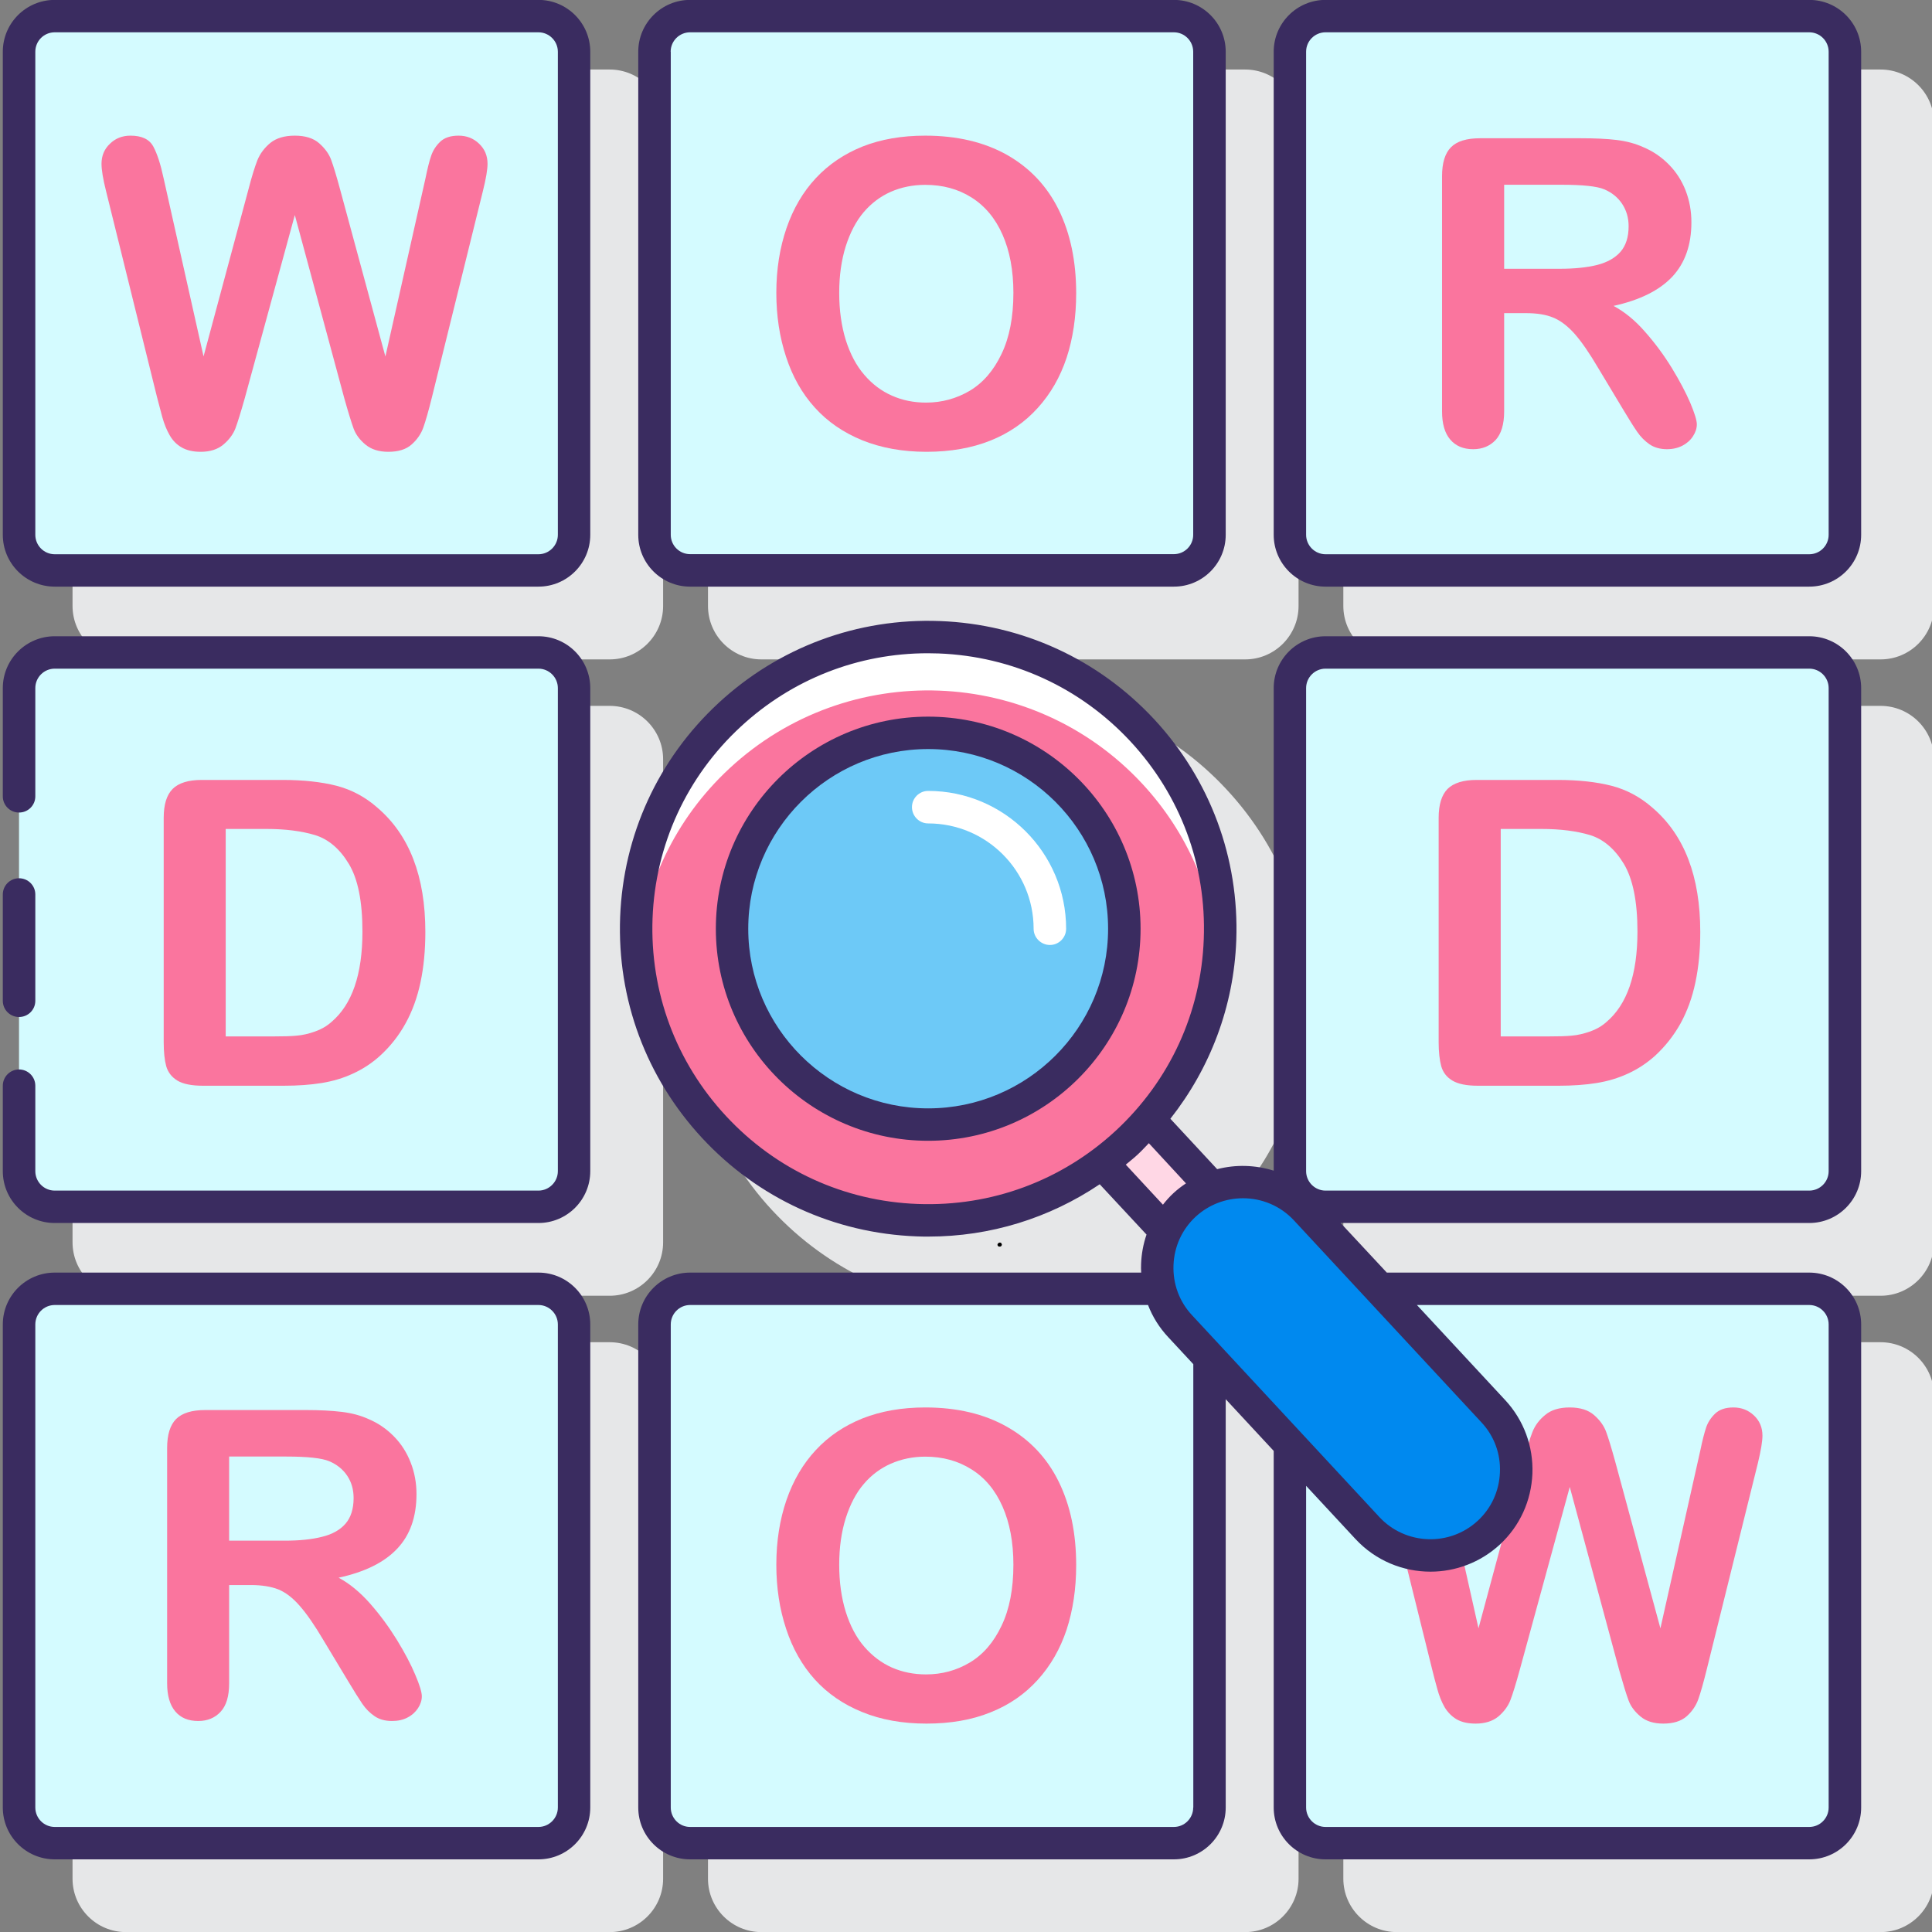
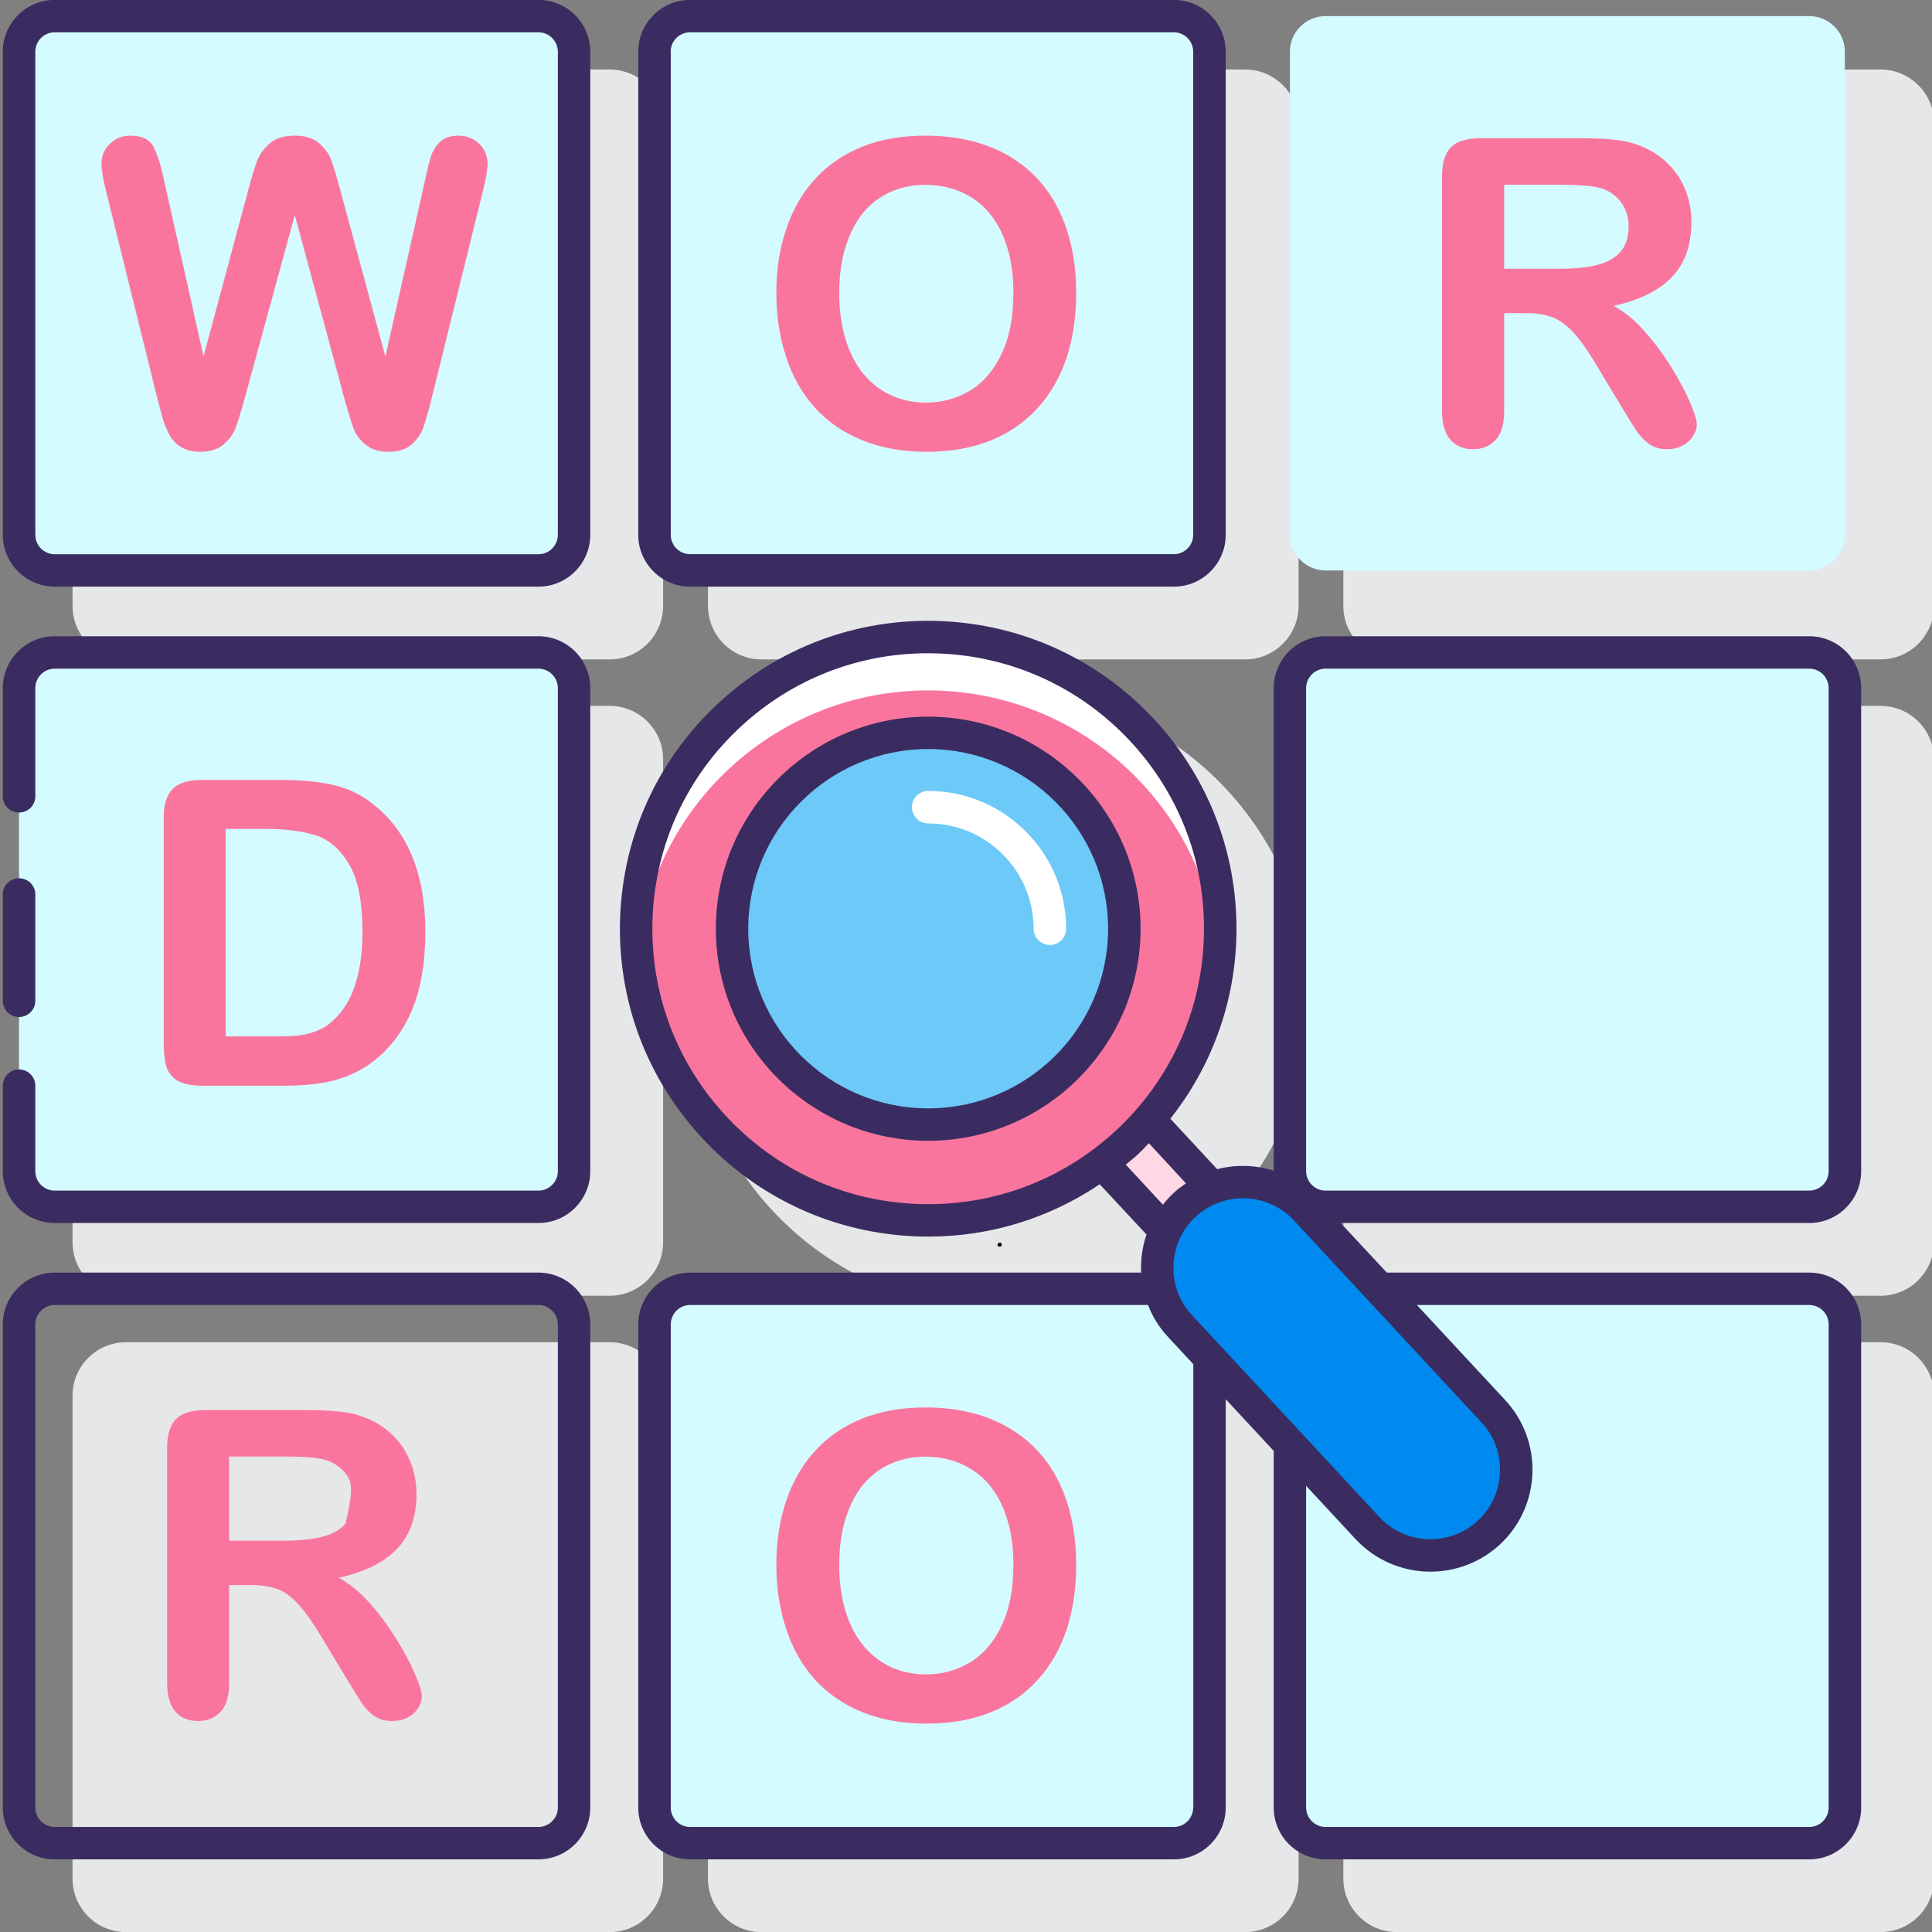
<svg xmlns="http://www.w3.org/2000/svg" width="100" zoomAndPan="magnify" viewBox="0 0 75 75" height="100" preserveAspectRatio="xMidYMid meet" version="1.2">
  <rect x="0" y="0" width="75" height="75" fill="#808080" stroke="none" />
  <defs>
    <clipPath id="f6c765bf36">
      <path d="M 0.094 0 L 23 0 L 23 23 L 0.094 23 Z M 0.094 0 " />
    </clipPath>
    <clipPath id="a67103ae31">
      <path d="M 0.094 25 L 23 25 L 23 47 L 0.094 47 Z M 0.094 25 " />
    </clipPath>
    <clipPath id="8d4bffde00">
-       <path d="M 0.094 50 L 23 50 L 23 72 L 0.094 72 Z M 0.094 50 " />
-     </clipPath>
+       </clipPath>
    <clipPath id="613c2bfa0b">
      <path d="M 0.094 0 L 23 0 L 23 23 L 0.094 23 Z M 0.094 0 " />
    </clipPath>
    <clipPath id="8135fbebe6">
      <path d="M 0.094 34 L 2 34 L 2 40 L 0.094 40 Z M 0.094 34 " />
    </clipPath>
    <clipPath id="88a772ed70">
      <path d="M 0.094 24 L 23 24 L 23 48 L 0.094 48 Z M 0.094 24 " />
    </clipPath>
    <clipPath id="8341f7506a">
      <path d="M 0.094 49 L 23 49 L 23 73 L 0.094 73 Z M 0.094 49 " />
    </clipPath>
  </defs>
  <g id="3a87aa5ed7">
    <path style=" stroke:none;fill-rule:nonzero;fill:#e6e7e8;fill-opacity:1;" d="M 23.668 2.699 L 4.891 2.699 C 3.746 2.699 2.816 3.629 2.816 4.77 L 2.816 23.523 C 2.816 24.668 3.746 25.598 4.891 25.598 L 23.668 25.598 C 24.812 25.598 25.742 24.668 25.742 23.523 L 25.742 4.77 C 25.742 3.629 24.812 2.699 23.668 2.699 Z M 23.668 2.699 " />
    <path style=" stroke:none;fill-rule:nonzero;fill:#e6e7e8;fill-opacity:1;" d="M 29.559 25.598 L 48.336 25.598 C 49.48 25.598 50.41 24.668 50.41 23.523 L 50.41 4.77 C 50.41 3.629 49.48 2.699 48.336 2.699 L 29.559 2.699 C 28.414 2.699 27.484 3.629 27.484 4.77 L 27.484 23.523 C 27.484 24.668 28.414 25.598 29.559 25.598 Z M 29.559 25.598 " />
    <path style=" stroke:none;fill-rule:nonzero;fill:#e6e7e8;fill-opacity:1;" d="M 73.004 2.699 L 54.227 2.699 C 53.082 2.699 52.148 3.629 52.148 4.77 L 52.148 23.523 C 52.148 24.668 53.082 25.598 54.227 25.598 L 73.004 25.598 C 74.148 25.598 75.078 24.668 75.078 23.523 L 75.078 4.77 C 75.078 3.629 74.148 2.699 73.004 2.699 Z M 73.004 2.699 " />
    <path style=" stroke:none;fill-rule:nonzero;fill:#e6e7e8;fill-opacity:1;" d="M 23.668 27.402 L 4.891 27.402 C 3.746 27.402 2.816 28.332 2.816 29.473 L 2.816 48.227 C 2.816 49.371 3.746 50.301 4.891 50.301 L 23.668 50.301 C 24.812 50.301 25.742 49.371 25.742 48.227 L 25.742 29.473 C 25.742 28.332 24.812 27.402 23.668 27.402 Z M 23.668 27.402 " />
    <path style=" stroke:none;fill-rule:nonzero;fill:#e6e7e8;fill-opacity:1;" d="M 73.004 27.402 L 54.227 27.402 C 53.082 27.402 52.148 28.332 52.148 29.473 L 52.148 48.137 C 51.832 48.043 51.508 47.977 51.172 47.965 C 50.781 47.949 50.398 47.988 50.035 48.078 L 48.281 46.191 C 49.824 44.215 50.723 41.82 50.816 39.27 C 50.938 36.062 49.805 33 47.617 30.648 C 45.434 28.293 42.461 26.934 39.25 26.812 C 36.043 26.684 32.977 27.824 30.621 30.008 C 25.758 34.512 25.469 42.129 29.977 46.984 C 32.164 49.336 35.133 50.699 38.344 50.82 C 38.5 50.828 38.656 50.832 38.809 50.832 C 41.199 50.832 43.488 50.125 45.449 48.816 L 47.215 50.723 C 47.098 51.074 47.016 51.445 47 51.828 C 46.996 51.922 47 52.012 47.004 52.105 L 29.559 52.105 C 28.414 52.105 27.484 53.035 27.484 54.176 L 27.484 72.934 C 27.484 74.074 28.414 75.004 29.559 75.004 L 48.336 75.004 C 49.48 75.004 50.41 74.074 50.41 72.934 L 50.41 57.238 L 52.148 59.109 L 52.148 72.93 C 52.148 74.074 53.082 75.004 54.227 75.004 L 73.004 75.004 C 74.148 75.004 75.078 74.074 75.078 72.93 L 75.078 54.176 C 75.078 53.035 74.148 52.105 73.004 52.105 L 56.629 52.105 L 54.953 50.301 L 73.004 50.301 C 74.148 50.301 75.078 49.371 75.078 48.227 L 75.078 29.473 C 75.078 28.332 74.148 27.402 73.004 27.402 Z M 73.004 27.402 " />
    <path style=" stroke:none;fill-rule:nonzero;fill:#e6e7e8;fill-opacity:1;" d="M 23.668 52.105 L 4.891 52.105 C 3.746 52.105 2.816 53.035 2.816 54.176 L 2.816 72.934 C 2.816 74.074 3.746 75.004 4.891 75.004 L 23.668 75.004 C 24.812 75.004 25.742 74.074 25.742 72.934 L 25.742 54.176 C 25.742 53.035 24.812 52.105 23.668 52.105 Z M 23.668 52.105 " />
    <g clip-rule="nonzero" clip-path="url(#f6c765bf36)">
      <path style=" stroke:none;fill-rule:nonzero;fill:#d4fbff;fill-opacity:1;" d="M 20.902 0.625 L 2.125 0.625 C 1.359 0.625 0.738 1.242 0.738 2.008 L 0.738 20.762 C 0.738 21.523 1.359 22.145 2.125 22.145 L 20.902 22.145 C 21.664 22.145 22.285 21.523 22.285 20.762 L 22.285 2.008 C 22.285 1.242 21.664 0.625 20.902 0.625 Z M 20.902 0.625 " />
    </g>
    <path style=" stroke:none;fill-rule:nonzero;fill:#d4fbff;fill-opacity:1;" d="M 45.57 0.625 L 26.789 0.625 C 26.027 0.625 25.406 1.242 25.406 2.008 L 25.406 20.762 C 25.406 21.523 26.027 22.145 26.789 22.145 L 45.57 22.145 C 46.332 22.145 46.953 21.523 46.953 20.762 L 46.953 2.008 C 46.953 1.242 46.332 0.625 45.57 0.625 Z M 45.57 0.625 " />
    <path style=" stroke:none;fill-rule:nonzero;fill:#d4fbff;fill-opacity:1;" d="M 70.234 0.625 L 51.457 0.625 C 50.695 0.625 50.074 1.242 50.074 2.008 L 50.074 20.762 C 50.074 21.523 50.695 22.145 51.457 22.145 L 70.234 22.145 C 71 22.145 71.617 21.523 71.617 20.762 L 71.617 2.008 C 71.617 1.242 71 0.625 70.234 0.625 Z M 70.234 0.625 " />
    <g clip-rule="nonzero" clip-path="url(#a67103ae31)">
      <path style=" stroke:none;fill-rule:nonzero;fill:#d4fbff;fill-opacity:1;" d="M 20.902 25.328 L 2.125 25.328 C 1.359 25.328 0.738 25.949 0.738 26.711 L 0.738 45.465 C 0.738 46.227 1.359 46.848 2.125 46.848 L 20.902 46.848 C 21.664 46.848 22.285 46.227 22.285 45.465 L 22.285 26.711 C 22.285 25.949 21.664 25.328 20.902 25.328 Z M 20.902 25.328 " />
    </g>
    <path style=" stroke:none;fill-rule:nonzero;fill:#d4fbff;fill-opacity:1;" d="M 70.234 25.328 L 51.457 25.328 C 50.695 25.328 50.074 25.949 50.074 26.711 L 50.074 45.465 C 50.074 46.227 50.695 46.848 51.457 46.848 L 70.234 46.848 C 71 46.848 71.617 46.227 71.617 45.465 L 71.617 26.711 C 71.617 25.949 71 25.328 70.234 25.328 Z M 70.234 25.328 " />
    <g clip-rule="nonzero" clip-path="url(#8d4bffde00)">
-       <path style=" stroke:none;fill-rule:nonzero;fill:#d4fbff;fill-opacity:1;" d="M 20.902 50.031 L 2.125 50.031 C 1.359 50.031 0.738 50.652 0.738 51.414 L 0.738 70.168 C 0.738 70.93 1.359 71.551 2.125 71.551 L 20.902 71.551 C 21.664 71.551 22.285 70.93 22.285 70.168 L 22.285 51.414 C 22.285 50.652 21.664 50.031 20.902 50.031 Z M 20.902 50.031 " />
-     </g>
+       </g>
    <path style=" stroke:none;fill-rule:nonzero;fill:#d4fbff;fill-opacity:1;" d="M 45.809 51.48 C 45.418 51.059 45.172 50.555 45.039 50.031 L 26.789 50.031 C 26.027 50.031 25.406 50.652 25.406 51.414 L 25.406 70.168 C 25.406 70.93 26.027 71.551 26.789 71.551 L 45.57 71.551 C 46.332 71.551 46.953 70.93 46.953 70.168 L 46.953 52.711 Z M 45.809 51.48 " />
    <path style=" stroke:none;fill-rule:nonzero;fill:#d4fbff;fill-opacity:1;" d="M 70.234 50.031 L 51.457 50.031 C 50.695 50.031 50.074 50.652 50.074 51.414 L 50.074 70.168 C 50.074 70.93 50.695 71.551 51.457 71.551 L 70.234 71.551 C 71 71.551 71.617 70.93 71.617 70.168 L 71.617 51.414 C 71.617 50.652 71 50.031 70.234 50.031 Z M 70.234 50.031 " />
    <path style=" stroke:none;fill-rule:nonzero;fill:#fa759e;fill-opacity:1;" d="M 13.367 15.465 L 11.445 8.348 L 9.5 15.465 C 9.348 16.004 9.227 16.391 9.141 16.625 C 9.051 16.859 8.895 17.07 8.672 17.258 C 8.449 17.445 8.156 17.539 7.789 17.539 C 7.492 17.539 7.246 17.48 7.055 17.371 C 6.863 17.262 6.707 17.105 6.59 16.902 C 6.473 16.699 6.375 16.461 6.297 16.18 C 6.223 15.902 6.156 15.645 6.094 15.41 L 4.117 7.418 C 4 6.953 3.941 6.602 3.941 6.355 C 3.941 6.051 4.047 5.789 4.266 5.582 C 4.48 5.371 4.746 5.266 5.066 5.266 C 5.504 5.266 5.797 5.406 5.949 5.684 C 6.102 5.965 6.234 6.375 6.348 6.906 L 7.902 13.836 L 9.645 7.352 C 9.773 6.855 9.891 6.48 9.992 6.219 C 10.098 5.961 10.266 5.738 10.496 5.547 C 10.73 5.359 11.047 5.266 11.445 5.266 C 11.848 5.266 12.164 5.363 12.391 5.562 C 12.613 5.758 12.77 5.973 12.855 6.203 C 12.941 6.438 13.059 6.82 13.203 7.355 L 14.961 13.84 L 16.52 6.91 C 16.594 6.547 16.664 6.262 16.734 6.059 C 16.801 5.852 16.918 5.668 17.082 5.508 C 17.246 5.348 17.484 5.266 17.801 5.266 C 18.113 5.266 18.379 5.367 18.598 5.578 C 18.816 5.785 18.926 6.043 18.926 6.359 C 18.926 6.578 18.867 6.934 18.746 7.418 L 16.77 15.41 C 16.637 15.949 16.523 16.344 16.434 16.594 C 16.344 16.848 16.191 17.066 15.98 17.254 C 15.766 17.445 15.465 17.539 15.074 17.539 C 14.707 17.539 14.414 17.445 14.191 17.262 C 13.969 17.078 13.816 16.875 13.73 16.645 C 13.645 16.414 13.523 16.02 13.367 15.465 Z M 13.367 15.465 " />
    <path style=" stroke:none;fill-rule:nonzero;fill:#fa759e;fill-opacity:1;" d="M 35.918 5.266 C 37.148 5.266 38.207 5.516 39.09 6.012 C 39.973 6.512 40.645 7.223 41.098 8.141 C 41.551 9.062 41.777 10.145 41.777 11.383 C 41.777 12.301 41.652 13.137 41.406 13.887 C 41.156 14.637 40.785 15.285 40.285 15.836 C 39.789 16.387 39.18 16.809 38.453 17.102 C 37.73 17.391 36.902 17.539 35.965 17.539 C 35.035 17.539 34.203 17.387 33.469 17.09 C 32.734 16.789 32.121 16.367 31.629 15.82 C 31.137 15.277 30.766 14.621 30.516 13.855 C 30.262 13.086 30.137 12.258 30.137 11.367 C 30.137 10.457 30.27 9.621 30.531 8.859 C 30.793 8.098 31.172 7.449 31.672 6.914 C 32.168 6.383 32.773 5.973 33.484 5.688 C 34.199 5.406 35.008 5.266 35.918 5.266 Z M 39.34 11.367 C 39.34 10.5 39.199 9.746 38.918 9.109 C 38.637 8.473 38.234 7.992 37.711 7.664 C 37.191 7.336 36.594 7.176 35.918 7.176 C 35.438 7.176 34.992 7.266 34.582 7.445 C 34.176 7.625 33.824 7.891 33.531 8.234 C 33.234 8.582 33.004 9.023 32.832 9.559 C 32.664 10.098 32.578 10.699 32.578 11.367 C 32.578 12.043 32.664 12.652 32.832 13.199 C 33.004 13.742 33.242 14.195 33.555 14.555 C 33.863 14.914 34.223 15.184 34.625 15.359 C 35.027 15.539 35.469 15.629 35.949 15.629 C 36.566 15.629 37.129 15.473 37.648 15.168 C 38.164 14.859 38.574 14.383 38.879 13.742 C 39.188 13.098 39.34 12.309 39.34 11.367 Z M 39.34 11.367 " />
    <path style=" stroke:none;fill-rule:nonzero;fill:#fa759e;fill-opacity:1;" d="M 59.23 12.156 L 58.391 12.156 L 58.391 15.973 C 58.391 16.473 58.277 16.844 58.059 17.082 C 57.836 17.316 57.547 17.438 57.188 17.438 C 56.805 17.438 56.508 17.312 56.297 17.062 C 56.086 16.816 55.98 16.449 55.98 15.973 L 55.98 6.84 C 55.98 6.32 56.098 5.945 56.328 5.715 C 56.562 5.48 56.938 5.367 57.457 5.367 L 61.371 5.367 C 61.914 5.367 62.375 5.387 62.758 5.434 C 63.141 5.48 63.488 5.574 63.797 5.715 C 64.168 5.871 64.496 6.094 64.785 6.387 C 65.07 6.676 65.289 7.016 65.438 7.402 C 65.586 7.789 65.66 8.195 65.66 8.629 C 65.66 9.512 65.41 10.219 64.91 10.75 C 64.41 11.277 63.652 11.652 62.637 11.875 C 63.062 12.102 63.473 12.434 63.859 12.879 C 64.25 13.32 64.598 13.793 64.902 14.289 C 65.207 14.789 65.445 15.242 65.617 15.641 C 65.785 16.043 65.871 16.32 65.871 16.473 C 65.871 16.629 65.82 16.785 65.719 16.938 C 65.621 17.09 65.484 17.211 65.312 17.301 C 65.137 17.391 64.938 17.438 64.711 17.438 C 64.441 17.438 64.215 17.371 64.031 17.246 C 63.848 17.117 63.688 16.957 63.555 16.762 C 63.422 16.57 63.242 16.285 63.016 15.906 L 62.051 14.301 C 61.707 13.715 61.398 13.266 61.125 12.957 C 60.852 12.652 60.574 12.441 60.293 12.328 C 60.012 12.211 59.66 12.156 59.23 12.156 Z M 60.609 7.172 L 58.391 7.172 L 58.391 10.434 L 60.547 10.434 C 61.125 10.434 61.609 10.383 62.004 10.285 C 62.398 10.184 62.699 10.012 62.91 9.773 C 63.117 9.531 63.223 9.203 63.223 8.781 C 63.223 8.453 63.137 8.164 62.969 7.91 C 62.801 7.66 62.57 7.473 62.273 7.348 C 61.992 7.23 61.438 7.172 60.609 7.172 Z M 60.609 7.172 " />
-     <path style=" stroke:none;fill-rule:nonzero;fill:#fa759e;fill-opacity:1;" d="M 57.324 30.277 L 60.461 30.277 C 61.277 30.277 61.977 30.355 62.559 30.504 C 63.145 30.656 63.672 30.938 64.148 31.355 C 65.387 32.414 66.004 34.02 66.004 36.18 C 66.004 36.891 65.941 37.543 65.816 38.133 C 65.695 38.719 65.5 39.25 65.242 39.723 C 64.98 40.195 64.648 40.617 64.246 40.988 C 63.926 41.273 63.578 41.504 63.199 41.676 C 62.82 41.852 62.414 41.973 61.98 42.043 C 61.543 42.113 61.055 42.148 60.508 42.148 L 57.371 42.148 C 56.934 42.148 56.605 42.082 56.383 41.949 C 56.16 41.816 56.016 41.629 55.949 41.391 C 55.883 41.148 55.848 40.836 55.848 40.453 L 55.848 31.75 C 55.848 31.234 55.965 30.859 56.195 30.625 C 56.43 30.395 56.805 30.277 57.324 30.277 Z M 58.258 32.18 L 58.258 40.234 L 60.078 40.234 C 60.48 40.234 60.793 40.227 61.02 40.203 C 61.246 40.184 61.48 40.129 61.727 40.043 C 61.969 39.957 62.18 39.836 62.359 39.676 C 63.164 38.996 63.566 37.828 63.566 36.164 C 63.566 34.992 63.387 34.117 63.035 33.531 C 62.68 32.949 62.242 32.578 61.727 32.418 C 61.207 32.262 60.578 32.18 59.844 32.18 Z M 58.258 32.18 " />
-     <path style=" stroke:none;fill-rule:nonzero;fill:#fa759e;fill-opacity:1;" d="M 62.859 64.84 L 60.938 57.723 L 58.992 64.84 C 58.844 65.379 58.723 65.766 58.633 66 C 58.543 66.234 58.387 66.445 58.168 66.633 C 57.945 66.816 57.652 66.91 57.285 66.91 C 56.984 66.91 56.742 66.855 56.551 66.746 C 56.359 66.633 56.203 66.477 56.082 66.277 C 55.965 66.074 55.867 65.832 55.793 65.555 C 55.715 65.277 55.648 65.02 55.59 64.781 L 53.609 56.793 C 53.492 56.328 53.434 55.973 53.434 55.73 C 53.434 55.422 53.543 55.164 53.758 54.953 C 53.973 54.742 54.242 54.637 54.559 54.637 C 54.996 54.637 55.293 54.777 55.441 55.059 C 55.594 55.34 55.727 55.746 55.84 56.281 L 57.395 63.211 L 59.141 56.727 C 59.27 56.23 59.387 55.852 59.488 55.594 C 59.59 55.332 59.758 55.109 59.992 54.922 C 60.223 54.73 60.539 54.637 60.938 54.637 C 61.344 54.637 61.66 54.738 61.883 54.934 C 62.105 55.129 62.262 55.344 62.348 55.578 C 62.434 55.809 62.551 56.191 62.699 56.727 L 64.457 63.211 L 66.012 56.281 C 66.086 55.918 66.16 55.637 66.227 55.43 C 66.293 55.227 66.41 55.043 66.574 54.883 C 66.742 54.719 66.98 54.637 67.293 54.637 C 67.605 54.637 67.871 54.742 68.09 54.949 C 68.309 55.156 68.418 55.418 68.418 55.73 C 68.418 55.953 68.359 56.305 68.242 56.793 L 66.262 64.781 C 66.129 65.32 66.016 65.719 65.926 65.969 C 65.836 66.219 65.688 66.438 65.473 66.629 C 65.258 66.816 64.957 66.91 64.57 66.91 C 64.203 66.91 63.906 66.82 63.688 66.637 C 63.465 66.453 63.309 66.246 63.223 66.016 C 63.137 65.789 63.016 65.395 62.859 64.84 Z M 62.859 64.84 " />
    <path style=" stroke:none;fill-rule:nonzero;fill:#fa759e;fill-opacity:1;" d="M 35.918 54.637 C 37.148 54.637 38.207 54.887 39.09 55.387 C 39.973 55.887 40.645 56.594 41.098 57.516 C 41.551 58.438 41.777 59.516 41.777 60.758 C 41.777 61.676 41.652 62.508 41.406 63.262 C 41.156 64.012 40.785 64.66 40.285 65.211 C 39.789 65.762 39.18 66.184 38.453 66.473 C 37.73 66.766 36.902 66.91 35.965 66.91 C 35.035 66.91 34.203 66.762 33.469 66.461 C 32.734 66.164 32.121 65.738 31.629 65.195 C 31.137 64.648 30.766 63.992 30.516 63.227 C 30.262 62.461 30.137 61.633 30.137 60.742 C 30.137 59.828 30.27 58.992 30.531 58.23 C 30.793 57.473 31.172 56.824 31.672 56.289 C 32.168 55.754 32.773 55.348 33.484 55.062 C 34.199 54.781 35.008 54.637 35.918 54.637 Z M 39.34 60.742 C 39.34 59.871 39.199 59.121 38.918 58.484 C 38.637 57.848 38.234 57.363 37.711 57.039 C 37.191 56.711 36.594 56.547 35.918 56.547 C 35.438 56.547 34.992 56.641 34.582 56.82 C 34.176 57 33.824 57.262 33.531 57.609 C 33.234 57.953 33.004 58.395 32.832 58.934 C 32.664 59.469 32.578 60.074 32.578 60.742 C 32.578 61.418 32.664 62.027 32.832 62.57 C 33.004 63.117 33.242 63.57 33.555 63.93 C 33.863 64.285 34.223 64.555 34.625 64.734 C 35.027 64.91 35.469 65 35.949 65 C 36.566 65 37.129 64.848 37.648 64.539 C 38.164 64.23 38.574 63.758 38.879 63.113 C 39.188 62.473 39.34 61.68 39.34 60.742 Z M 39.34 60.742 " />
-     <path style=" stroke:none;fill-rule:nonzero;fill:#fa759e;fill-opacity:1;" d="M 9.738 61.531 L 8.895 61.531 L 8.895 65.344 C 8.895 65.848 8.785 66.215 8.562 66.453 C 8.34 66.691 8.051 66.809 7.695 66.809 C 7.312 66.809 7.016 66.688 6.805 66.438 C 6.594 66.188 6.488 65.824 6.488 65.344 L 6.488 56.211 C 6.488 55.695 6.605 55.32 6.836 55.086 C 7.07 54.855 7.445 54.738 7.961 54.738 L 11.879 54.738 C 12.418 54.738 12.879 54.762 13.266 54.809 C 13.648 54.855 13.992 54.945 14.301 55.086 C 14.676 55.242 15.004 55.469 15.289 55.758 C 15.578 56.051 15.793 56.391 15.941 56.773 C 16.094 57.16 16.168 57.57 16.168 58 C 16.168 58.887 15.918 59.594 15.418 60.121 C 14.918 60.652 14.16 61.027 13.145 61.246 C 13.57 61.473 13.977 61.809 14.367 62.25 C 14.758 62.695 15.102 63.164 15.41 63.664 C 15.715 64.164 15.953 64.613 16.121 65.016 C 16.293 65.418 16.375 65.695 16.375 65.848 C 16.375 66.004 16.328 66.156 16.227 66.312 C 16.125 66.465 15.992 66.586 15.816 66.676 C 15.645 66.766 15.445 66.809 15.219 66.809 C 14.945 66.809 14.719 66.746 14.535 66.617 C 14.352 66.492 14.195 66.332 14.062 66.137 C 13.93 65.941 13.75 65.656 13.523 65.277 L 12.559 63.676 C 12.211 63.086 11.902 62.641 11.629 62.332 C 11.359 62.023 11.082 61.812 10.801 61.699 C 10.52 61.59 10.164 61.531 9.738 61.531 Z M 11.117 56.543 L 8.895 56.543 L 8.895 59.809 L 11.051 59.809 C 11.629 59.809 12.117 59.758 12.512 59.656 C 12.906 59.559 13.207 59.387 13.414 59.148 C 13.621 58.906 13.727 58.574 13.727 58.156 C 13.727 57.824 13.645 57.535 13.477 57.285 C 13.309 57.035 13.074 56.848 12.777 56.723 C 12.496 56.605 11.945 56.543 11.117 56.543 Z M 11.117 56.543 " />
+     <path style=" stroke:none;fill-rule:nonzero;fill:#fa759e;fill-opacity:1;" d="M 9.738 61.531 L 8.895 61.531 L 8.895 65.344 C 8.895 65.848 8.785 66.215 8.562 66.453 C 8.34 66.691 8.051 66.809 7.695 66.809 C 7.312 66.809 7.016 66.688 6.805 66.438 C 6.594 66.188 6.488 65.824 6.488 65.344 L 6.488 56.211 C 6.488 55.695 6.605 55.32 6.836 55.086 C 7.07 54.855 7.445 54.738 7.961 54.738 L 11.879 54.738 C 12.418 54.738 12.879 54.762 13.266 54.809 C 13.648 54.855 13.992 54.945 14.301 55.086 C 14.676 55.242 15.004 55.469 15.289 55.758 C 15.578 56.051 15.793 56.391 15.941 56.773 C 16.094 57.16 16.168 57.57 16.168 58 C 16.168 58.887 15.918 59.594 15.418 60.121 C 14.918 60.652 14.16 61.027 13.145 61.246 C 13.57 61.473 13.977 61.809 14.367 62.25 C 14.758 62.695 15.102 63.164 15.41 63.664 C 15.715 64.164 15.953 64.613 16.121 65.016 C 16.293 65.418 16.375 65.695 16.375 65.848 C 16.375 66.004 16.328 66.156 16.227 66.312 C 16.125 66.465 15.992 66.586 15.816 66.676 C 15.645 66.766 15.445 66.809 15.219 66.809 C 14.945 66.809 14.719 66.746 14.535 66.617 C 14.352 66.492 14.195 66.332 14.062 66.137 C 13.93 65.941 13.75 65.656 13.523 65.277 L 12.559 63.676 C 12.211 63.086 11.902 62.641 11.629 62.332 C 11.359 62.023 11.082 61.812 10.801 61.699 C 10.52 61.59 10.164 61.531 9.738 61.531 Z M 11.117 56.543 L 8.895 56.543 L 8.895 59.809 L 11.051 59.809 C 11.629 59.809 12.117 59.758 12.512 59.656 C 12.906 59.559 13.207 59.387 13.414 59.148 C 13.727 57.824 13.645 57.535 13.477 57.285 C 13.309 57.035 13.074 56.848 12.777 56.723 C 12.496 56.605 11.945 56.543 11.117 56.543 Z M 11.117 56.543 " />
    <path style=" stroke:none;fill-rule:nonzero;fill:#fa759e;fill-opacity:1;" d="M 7.828 30.277 L 10.965 30.277 C 11.781 30.277 12.48 30.355 13.066 30.504 C 13.648 30.656 14.18 30.938 14.652 31.355 C 15.891 32.414 16.512 34.02 16.512 36.18 C 16.512 36.891 16.449 37.543 16.324 38.133 C 16.199 38.719 16.008 39.25 15.746 39.723 C 15.488 40.195 15.156 40.617 14.75 40.988 C 14.434 41.273 14.082 41.504 13.703 41.676 C 13.328 41.852 12.918 41.973 12.484 42.043 C 12.051 42.113 11.559 42.148 11.016 42.148 L 7.879 42.148 C 7.441 42.148 7.109 42.082 6.887 41.949 C 6.668 41.816 6.523 41.629 6.453 41.391 C 6.387 41.148 6.355 40.836 6.355 40.453 L 6.355 31.75 C 6.355 31.234 6.469 30.859 6.703 30.625 C 6.934 30.395 7.312 30.277 7.828 30.277 Z M 8.762 32.18 L 8.762 40.234 L 10.586 40.234 C 10.984 40.234 11.301 40.227 11.527 40.203 C 11.754 40.184 11.988 40.129 12.23 40.043 C 12.473 39.957 12.684 39.836 12.863 39.676 C 13.668 38.996 14.07 37.828 14.07 36.164 C 14.07 34.992 13.895 34.117 13.539 33.531 C 13.188 32.949 12.75 32.578 12.23 32.418 C 11.711 32.262 11.086 32.18 10.352 32.18 Z M 8.762 32.18 " />
    <path style=" stroke:none;fill-rule:nonzero;fill:#ffd7e5;fill-opacity:1;" d="M 45.984 46.773 C 46.309 46.477 46.676 46.258 47.062 46.109 L 44.602 43.461 C 44.332 43.77 44.047 44.07 43.742 44.355 C 43.434 44.641 43.113 44.902 42.781 45.145 L 45.242 47.797 C 45.418 47.422 45.664 47.07 45.984 46.773 Z M 45.984 46.773 " />
    <path style=" stroke:none;fill-rule:nonzero;fill:#fa759e;fill-opacity:1;" d="M 44.344 28.355 C 40.086 23.77 32.914 23.5 28.324 27.75 C 23.734 32.004 23.461 39.164 27.719 43.75 C 31.977 48.336 39.148 48.605 43.742 44.355 C 48.332 40.105 48.602 32.941 44.344 28.355 Z M 44.344 28.355 " />
    <path style=" stroke:none;fill-rule:nonzero;fill:#ffffff;fill-opacity:1;" d="M 28.324 29.824 C 32.914 25.57 40.086 25.84 44.344 30.426 C 46.113 32.332 47.09 34.68 47.309 37.082 C 47.59 33.992 46.621 30.805 44.344 28.355 C 40.09 23.77 32.914 23.5 28.324 27.75 C 25.641 30.234 24.445 33.715 24.754 37.098 C 25 34.41 26.188 31.801 28.324 29.824 Z M 28.324 29.824 " />
    <path style=" stroke:none;fill-rule:nonzero;fill:#6dc9f7;fill-opacity:1;" d="M 36.031 28.449 C 31.836 28.449 28.418 31.859 28.418 36.055 C 28.418 40.246 31.832 43.656 36.031 43.656 C 40.23 43.656 43.648 40.246 43.648 36.055 C 43.648 31.859 40.23 28.449 36.031 28.449 Z M 36.031 28.449 " />
    <path style=" stroke:none;fill-rule:nonzero;fill:#ffffff;fill-opacity:1;" d="M 40.758 36.684 C 40.41 36.684 40.125 36.398 40.125 36.055 C 40.125 33.797 38.289 31.965 36.031 31.965 C 35.684 31.965 35.402 31.68 35.402 31.332 C 35.402 30.988 35.684 30.703 36.031 30.703 C 38.984 30.703 41.387 33.105 41.387 36.055 C 41.387 36.398 41.105 36.684 40.758 36.684 Z M 40.758 36.684 " />
    <path style=" stroke:none;fill-rule:nonzero;fill:#0089ef;fill-opacity:1;" d="M 57.977 54.789 L 50.699 46.949 C 49.453 45.609 47.332 45.527 45.988 46.773 C 44.641 48.02 44.562 50.137 45.809 51.48 L 53.086 59.316 C 54.332 60.66 56.453 60.742 57.797 59.496 C 59.141 58.25 59.223 56.133 57.977 54.789 Z M 57.977 54.789 " />
    <g clip-rule="nonzero" clip-path="url(#613c2bfa0b)">
      <path style=" stroke:none;fill-rule:nonzero;fill:#3a2c60;fill-opacity:1;" d="M 20.902 -0.004 L 2.125 -0.004 C 1.012 -0.004 0.109 0.898 0.109 2.008 L 0.109 20.762 C 0.109 21.871 1.012 22.773 2.125 22.773 L 20.902 22.773 C 22.012 22.773 22.914 21.871 22.914 20.762 L 22.914 2.008 C 22.914 0.898 22.012 -0.004 20.902 -0.004 Z M 21.656 20.762 C 21.656 21.176 21.316 21.516 20.902 21.516 L 2.125 21.516 C 1.707 21.516 1.371 21.176 1.371 20.762 L 1.371 2.008 C 1.371 1.59 1.707 1.254 2.125 1.254 L 20.902 1.254 C 21.316 1.254 21.656 1.594 21.656 2.008 Z M 21.656 20.762 " />
    </g>
    <path style=" stroke:none;fill-rule:nonzero;fill:#3a2c60;fill-opacity:1;" d="M 26.789 22.773 L 45.57 22.773 C 46.68 22.773 47.582 21.871 47.582 20.762 L 47.582 2.008 C 47.582 0.898 46.68 -0.004 45.57 -0.004 L 26.789 -0.004 C 25.68 -0.004 24.777 0.898 24.777 2.008 L 24.777 20.762 C 24.777 21.871 25.68 22.773 26.789 22.773 Z M 26.035 2.008 C 26.035 1.59 26.375 1.254 26.789 1.254 L 45.57 1.254 C 45.984 1.254 46.32 1.594 46.32 2.008 L 46.32 20.762 C 46.32 21.176 45.984 21.512 45.57 21.512 L 26.789 21.512 C 26.375 21.512 26.039 21.176 26.039 20.762 L 26.039 2.008 Z M 26.035 2.008 " />
-     <path style=" stroke:none;fill-rule:nonzero;fill:#3a2c60;fill-opacity:1;" d="M 70.234 -0.004 L 51.457 -0.004 C 50.348 -0.004 49.445 0.898 49.445 2.008 L 49.445 20.762 C 49.445 21.871 50.348 22.773 51.457 22.773 L 70.234 22.773 C 71.348 22.773 72.25 21.871 72.25 20.762 L 72.25 2.008 C 72.25 0.898 71.348 -0.004 70.234 -0.004 Z M 70.988 20.762 C 70.988 21.176 70.652 21.516 70.234 21.516 L 51.457 21.516 C 51.043 21.516 50.703 21.176 50.703 20.762 L 50.703 2.008 C 50.703 1.59 51.043 1.254 51.457 1.254 L 70.234 1.254 C 70.652 1.254 70.988 1.594 70.988 2.008 Z M 70.988 20.762 " />
    <g clip-rule="nonzero" clip-path="url(#8135fbebe6)">
      <path style=" stroke:none;fill-rule:nonzero;fill:#3a2c60;fill-opacity:1;" d="M 0.738 39.48 C 1.09 39.48 1.371 39.199 1.371 38.852 L 1.371 34.723 C 1.371 34.375 1.09 34.094 0.738 34.094 C 0.391 34.094 0.109 34.375 0.109 34.723 L 0.109 38.852 C 0.109 39.199 0.391 39.48 0.738 39.48 Z M 0.738 39.48 " />
    </g>
    <g clip-rule="nonzero" clip-path="url(#88a772ed70)">
      <path style=" stroke:none;fill-rule:nonzero;fill:#3a2c60;fill-opacity:1;" d="M 20.902 24.699 L 2.125 24.699 C 1.012 24.699 0.109 25.602 0.109 26.711 L 0.109 30.914 C 0.109 31.262 0.391 31.543 0.738 31.543 C 1.09 31.543 1.371 31.262 1.371 30.914 L 1.371 26.711 C 1.371 26.297 1.707 25.957 2.125 25.957 L 20.902 25.957 C 21.316 25.957 21.656 26.297 21.656 26.711 L 21.656 45.465 C 21.656 45.879 21.316 46.219 20.902 46.219 L 2.125 46.219 C 1.707 46.219 1.371 45.879 1.371 45.465 L 1.371 42.148 C 1.371 41.801 1.09 41.516 0.738 41.516 C 0.391 41.516 0.109 41.801 0.109 42.148 L 0.109 45.465 C 0.109 46.574 1.012 47.477 2.125 47.477 L 20.902 47.477 C 22.012 47.477 22.914 46.574 22.914 45.465 L 22.914 26.711 C 22.914 25.602 22.012 24.699 20.902 24.699 Z M 20.902 24.699 " />
    </g>
    <path style=" stroke:none;fill-rule:nonzero;fill:#3a2c60;fill-opacity:1;" d="M 70.234 24.699 L 51.457 24.699 C 50.348 24.699 49.445 25.602 49.445 26.711 L 49.445 45.445 C 48.734 45.223 47.973 45.199 47.25 45.387 L 45.434 43.43 C 46.988 41.457 47.895 39.062 47.992 36.504 C 48.109 33.312 46.98 30.27 44.809 27.926 C 42.633 25.586 39.676 24.23 36.484 24.109 C 33.289 23.988 30.238 25.121 27.895 27.289 C 25.551 29.461 24.195 32.414 24.074 35.602 C 23.953 38.793 25.086 41.84 27.258 44.18 C 29.43 46.52 32.387 47.875 35.582 47.996 C 35.734 48.004 35.891 48.004 36.043 48.004 C 38.438 48.004 40.73 47.293 42.691 45.973 L 44.508 47.926 C 44.383 48.289 44.312 48.672 44.297 49.066 C 44.293 49.18 44.293 49.293 44.301 49.402 L 26.789 49.402 C 25.68 49.402 24.777 50.305 24.777 51.414 L 24.777 70.168 C 24.777 71.277 25.68 72.18 26.789 72.18 L 45.57 72.18 C 46.68 72.18 47.582 71.277 47.582 70.168 L 47.582 54.316 L 49.445 56.324 L 49.445 70.168 C 49.445 71.277 50.348 72.18 51.457 72.18 L 70.234 72.18 C 71.348 72.18 72.25 71.277 72.25 70.168 L 72.25 51.414 C 72.25 50.305 71.348 49.402 70.234 49.402 L 53.836 49.402 L 52.043 47.477 L 70.234 47.477 C 71.348 47.477 72.25 46.574 72.25 45.465 L 72.25 26.711 C 72.25 25.602 71.348 24.699 70.234 24.699 Z M 50.234 47.379 L 57.512 55.219 C 58 55.742 58.258 56.43 58.227 57.156 C 58.199 57.879 57.895 58.547 57.367 59.035 C 56.273 60.047 54.559 59.98 53.547 58.891 L 46.27 51.051 C 45.781 50.527 45.527 49.836 45.555 49.113 C 45.582 48.391 45.887 47.723 46.414 47.234 C 46.934 46.754 47.594 46.516 48.254 46.516 C 48.98 46.516 49.703 46.805 50.234 47.379 Z M 35.629 46.738 C 32.77 46.633 30.125 45.418 28.184 43.324 C 26.238 41.23 25.227 38.504 25.332 35.648 C 25.441 32.793 26.656 30.152 28.754 28.211 C 30.75 26.363 33.316 25.359 36.023 25.359 C 36.16 25.359 36.297 25.363 36.438 25.367 C 39.293 25.477 41.938 26.688 43.883 28.781 C 45.828 30.875 46.84 33.602 46.73 36.457 C 46.625 39.309 45.41 41.949 43.312 43.895 C 41.215 45.836 38.488 46.844 35.629 46.738 Z M 43.703 45.211 C 43.859 45.078 44.02 44.957 44.168 44.816 C 44.32 44.676 44.453 44.527 44.598 44.379 L 46.039 45.938 C 45.871 46.051 45.711 46.172 45.559 46.312 C 45.406 46.453 45.27 46.605 45.145 46.766 Z M 46.32 70.168 C 46.32 70.582 45.984 70.922 45.57 70.922 L 26.789 70.922 C 26.375 70.922 26.039 70.582 26.039 70.168 L 26.039 51.414 C 26.039 51 26.375 50.66 26.789 50.66 L 44.566 50.66 C 44.742 51.117 45.004 51.539 45.348 51.906 L 46.324 52.957 L 46.324 70.168 Z M 70.234 50.66 C 70.652 50.66 70.988 51 70.988 51.414 L 70.988 70.168 C 70.988 70.582 70.652 70.922 70.234 70.922 L 51.457 70.922 C 51.043 70.922 50.703 70.582 50.703 70.168 L 50.703 57.68 L 52.621 59.746 C 53.402 60.586 54.465 61.012 55.531 61.012 C 56.496 61.012 57.465 60.66 58.227 59.957 C 59 59.238 59.445 58.262 59.488 57.203 C 59.527 56.145 59.152 55.133 58.438 54.359 L 55.004 50.66 Z M 70.988 45.465 C 70.988 45.879 70.652 46.219 70.234 46.219 L 51.457 46.219 C 51.043 46.219 50.703 45.879 50.703 45.465 L 50.703 26.711 C 50.703 26.297 51.043 25.957 51.457 25.957 L 70.234 25.957 C 70.652 25.957 70.988 26.297 70.988 26.711 Z M 70.988 45.465 " />
    <g clip-rule="nonzero" clip-path="url(#8341f7506a)">
      <path style=" stroke:none;fill-rule:nonzero;fill:#3a2c60;fill-opacity:1;" d="M 20.902 49.402 L 2.125 49.402 C 1.012 49.402 0.109 50.305 0.109 51.414 L 0.109 70.168 C 0.109 71.277 1.012 72.18 2.125 72.18 L 20.902 72.18 C 22.012 72.18 22.914 71.277 22.914 70.168 L 22.914 51.414 C 22.914 50.305 22.012 49.402 20.902 49.402 Z M 21.656 70.168 C 21.656 70.582 21.316 70.922 20.902 70.922 L 2.125 70.922 C 1.707 70.922 1.371 70.582 1.371 70.168 L 1.371 51.414 C 1.371 51 1.707 50.66 2.125 50.66 L 20.902 50.66 C 21.316 50.66 21.656 51 21.656 51.414 Z M 21.656 70.168 " />
    </g>
    <path style=" stroke:none;fill-rule:nonzero;fill:#3a2c60;fill-opacity:1;" d="M 36.031 27.82 C 31.484 27.82 27.789 31.512 27.789 36.055 C 27.789 40.594 31.484 44.285 36.031 44.285 C 40.578 44.285 44.277 40.594 44.277 36.055 C 44.277 31.512 40.578 27.82 36.031 27.82 Z M 36.031 43.027 C 32.18 43.027 29.047 39.898 29.047 36.055 C 29.047 32.207 32.18 29.078 36.031 29.078 C 39.883 29.078 43.016 32.207 43.016 36.055 C 43.016 39.898 39.883 43.027 36.031 43.027 Z M 36.031 43.027 " />
    <g style="fill:#000000;fill-opacity:1;">
      <g transform="translate(38.675, 48.392)">
        <path style="stroke:none" d="M 0.141 0 C 0.117 0 0.102 0 0.094 0 C 0.082 -0.008 0.07 -0.02 0.062 -0.031 C 0.051 -0.039 0.047 -0.055 0.047 -0.078 C 0.047 -0.086 0.051 -0.098 0.062 -0.109 C 0.07 -0.129 0.082 -0.141 0.094 -0.141 C 0.102 -0.148 0.117 -0.156 0.141 -0.156 C 0.16 -0.156 0.176 -0.148 0.188 -0.141 C 0.195 -0.141 0.203 -0.129 0.203 -0.109 C 0.211 -0.098 0.219 -0.086 0.219 -0.078 C 0.219 -0.055 0.207 -0.035 0.188 -0.016 C 0.176 -0.004 0.16 0 0.141 0 Z M 0.141 0 " />
      </g>
    </g>
  </g>
</svg>